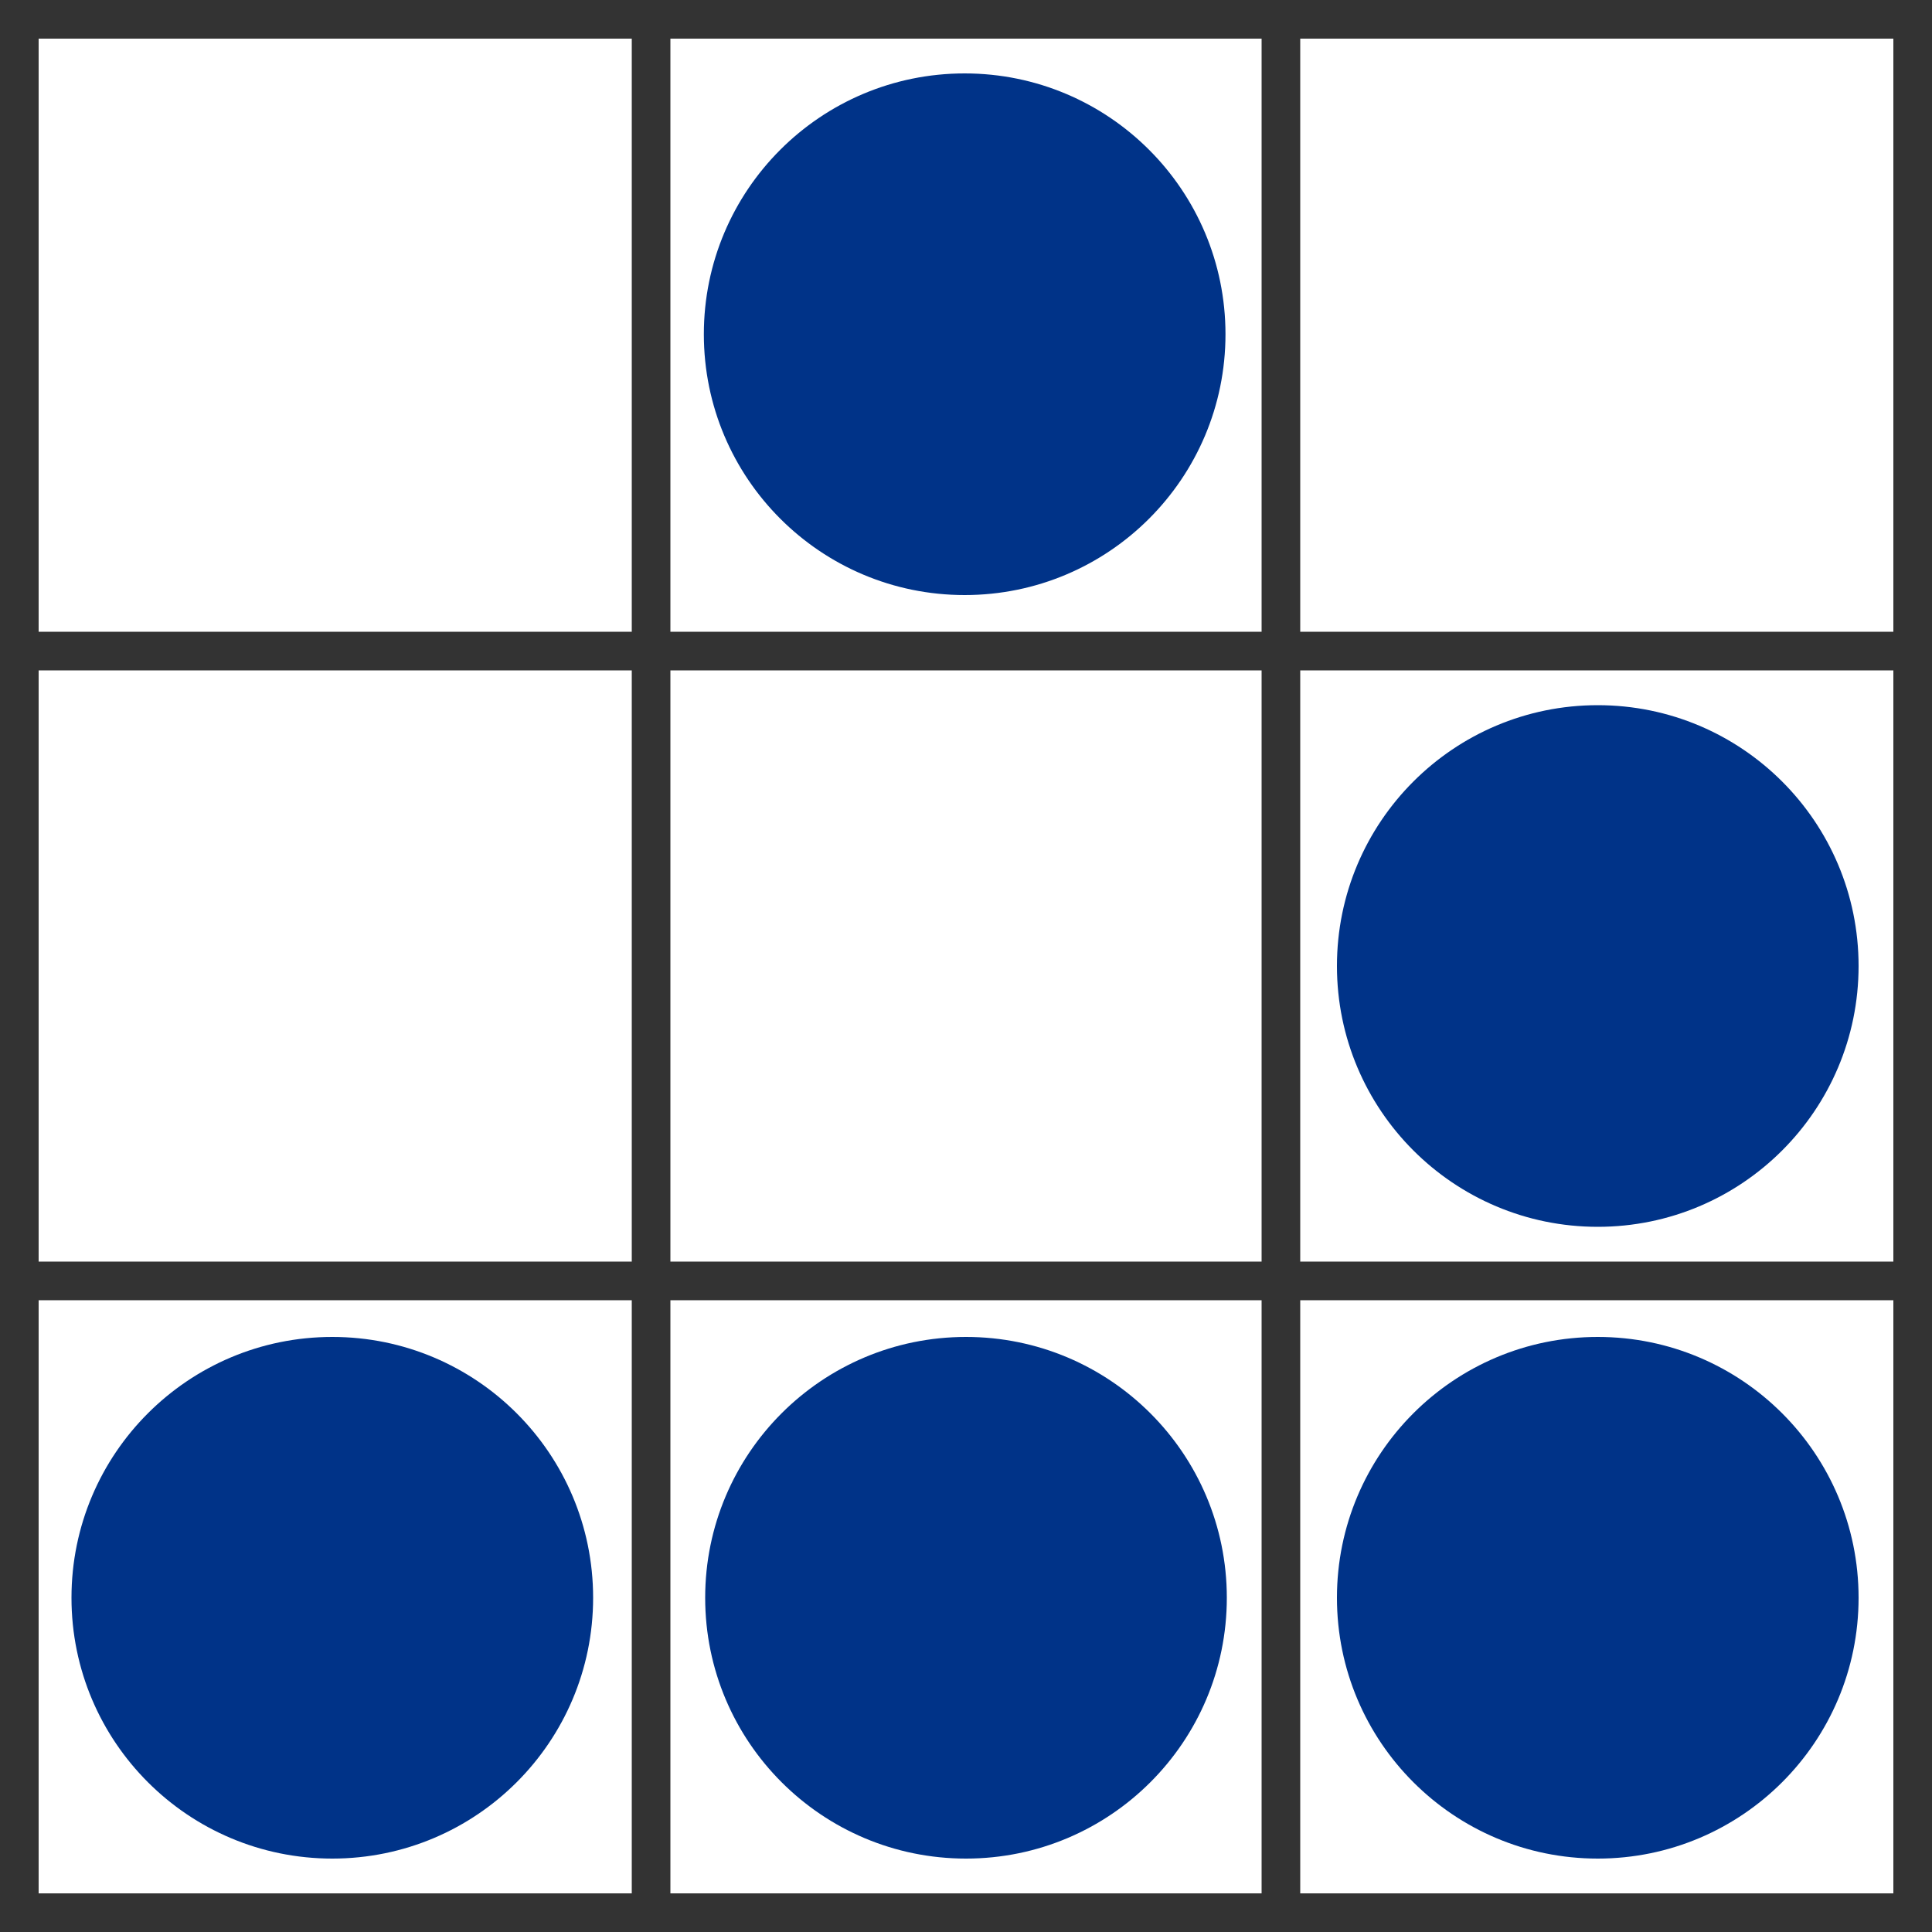
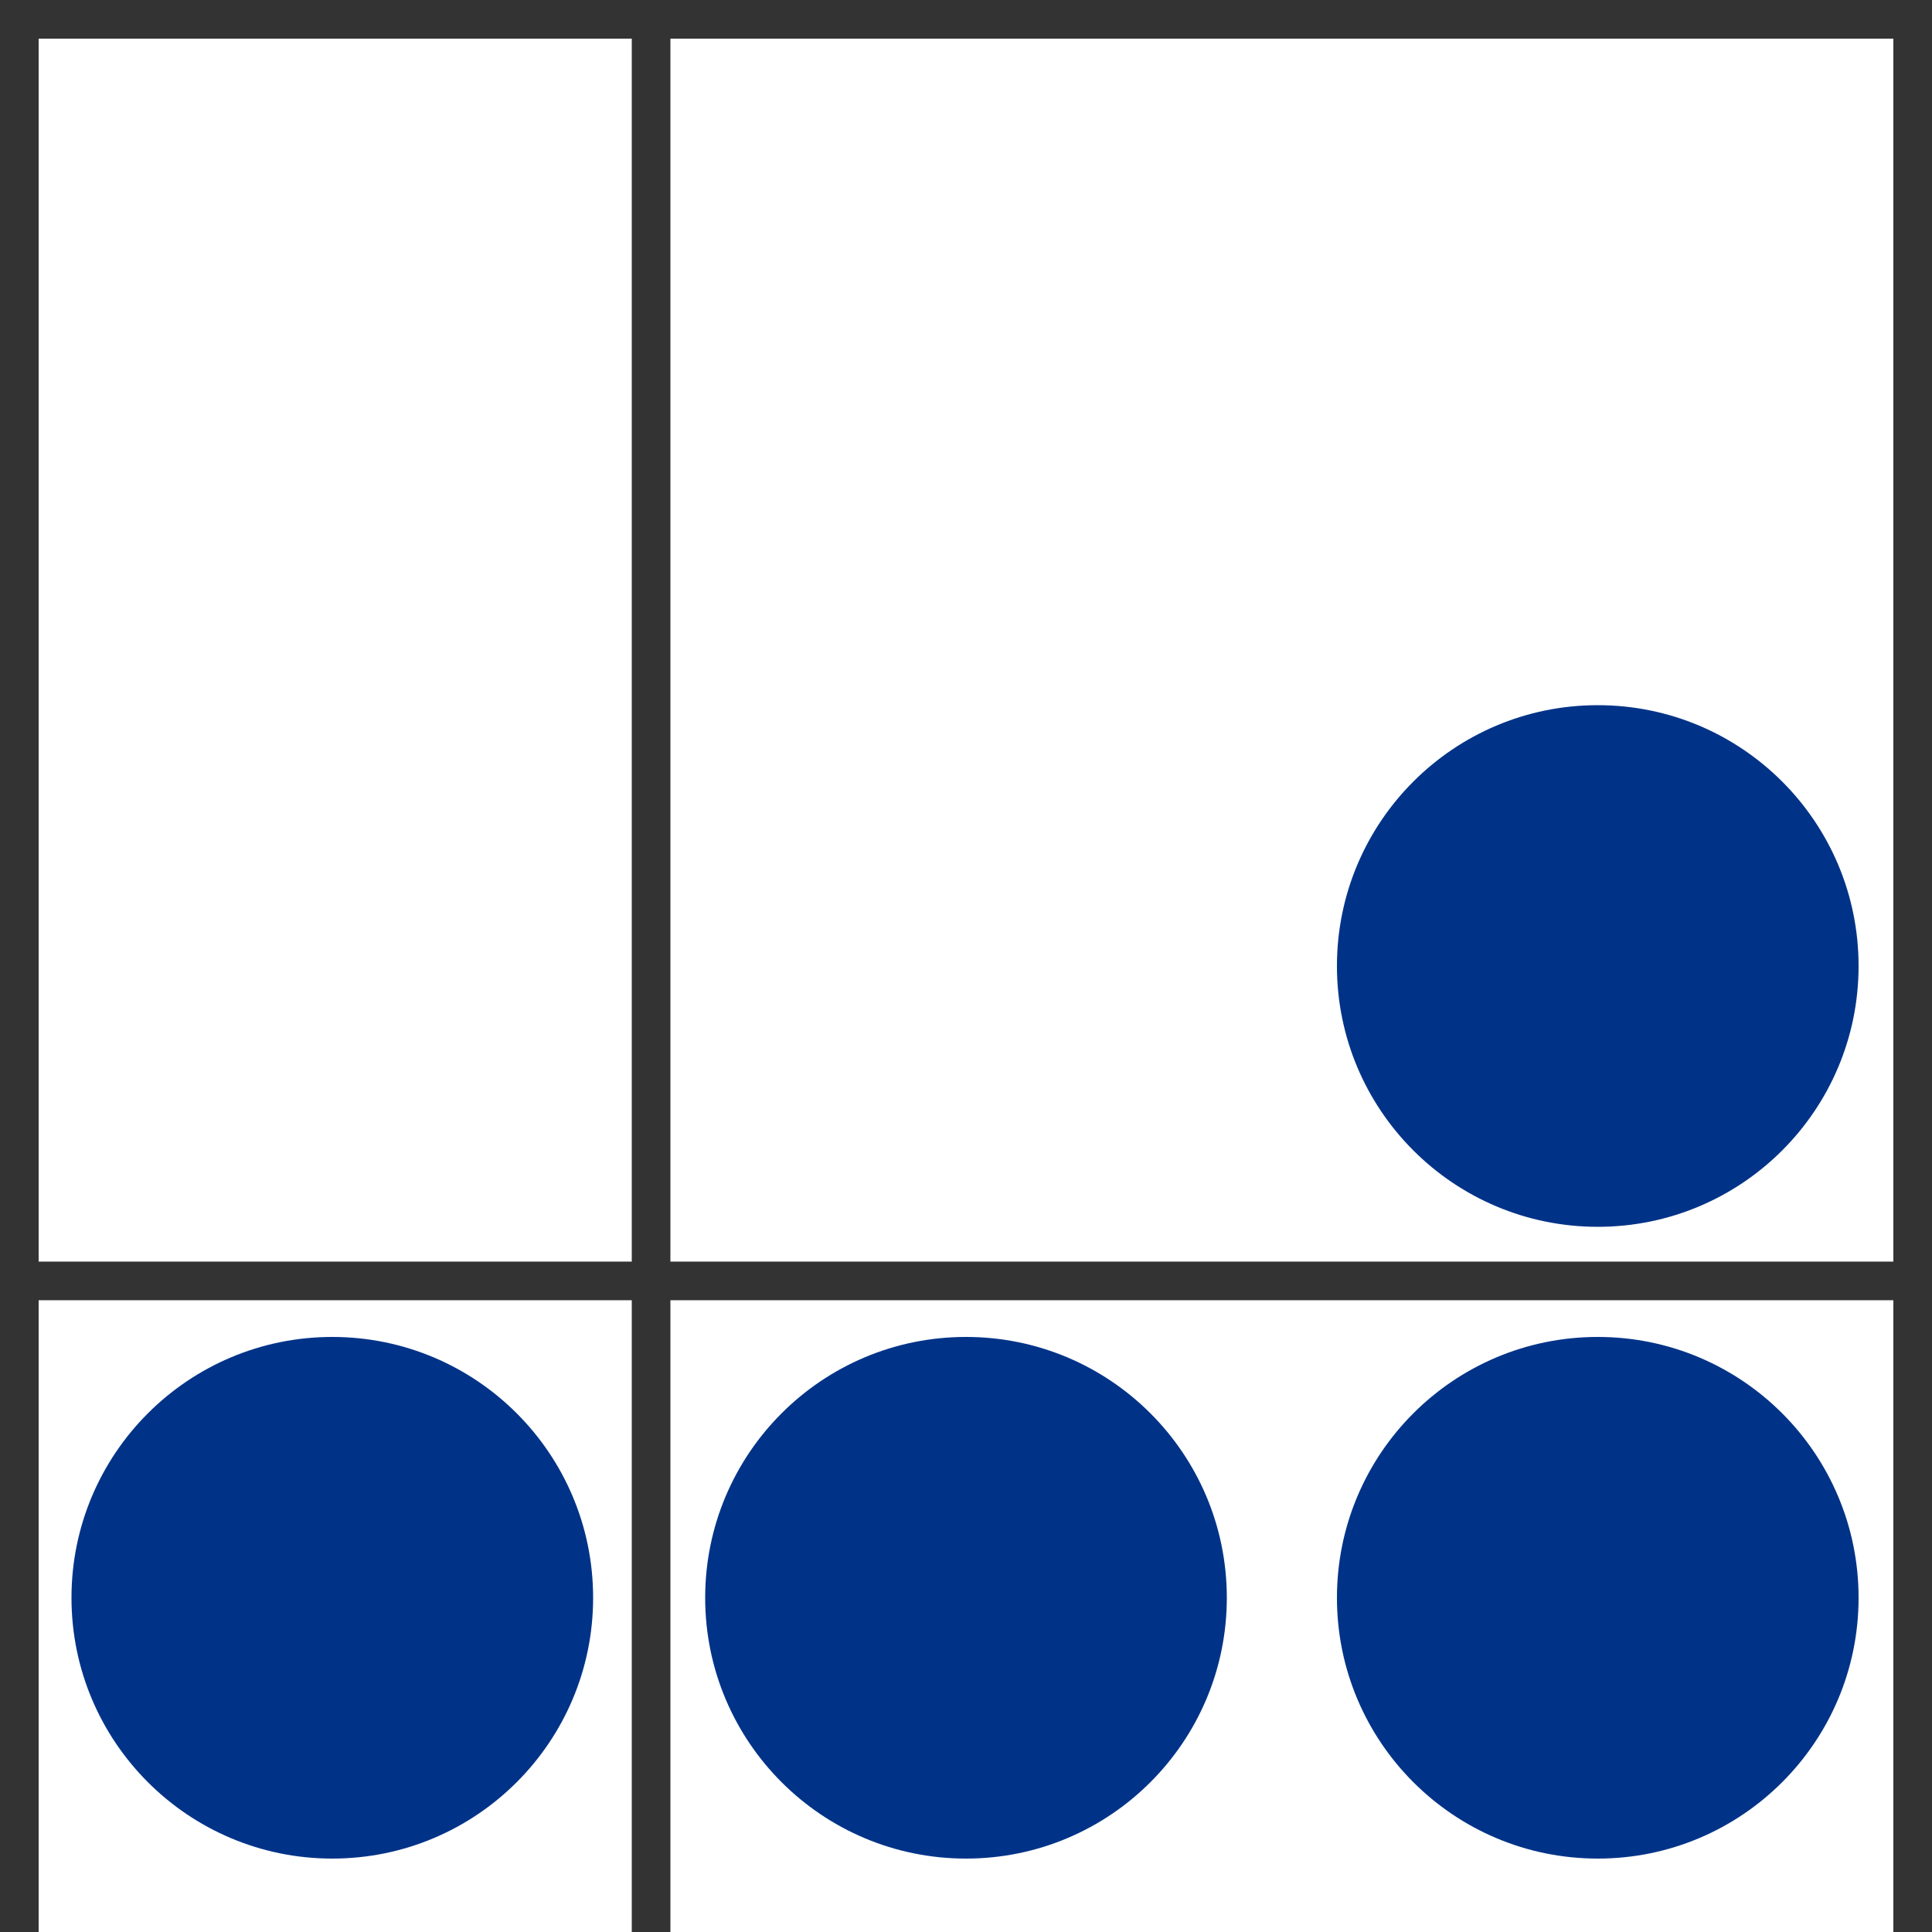
<svg xmlns="http://www.w3.org/2000/svg" xmlns:ns1="http://sodipodi.sourceforge.net/DTD/sodipodi-0.dtd" xmlns:ns2="http://www.inkscape.org/namespaces/inkscape" version="1.1" id="Layer_1" x="0px" y="0px" viewBox="-429 231 100 100" style="enable-background:new -429 231 100 100;" xml:space="preserve" ns1:docname="digital_glider_grid.svg" ns2:version="0.92.5 (2060ec1f9f, 2020-04-08)">
  <defs id="defs22" />
  <ns1:namedview pagecolor="#ffffff" bordercolor="#666666" borderopacity="1" objecttolerance="10" gridtolerance="10" guidetolerance="10" ns2:pageopacity="0" ns2:pageshadow="2" ns2:window-width="2416" ns2:window-height="1312" id="namedview20" showgrid="false" ns2:zoom="6.675088" ns2:cx="47.627629" ns2:cy="36.398091" ns2:window-x="144" ns2:window-y="54" ns2:window-maximized="1" ns2:current-layer="Layer_1" />
  <style type="text/css" id="style2">
	.st0{fill:none;}
	.st1{fill:#ED1D24;}
	.st2{fill:#003366;}
</style>
-   <path class="st0" d="M-428.5,231.5h100v100h-100V231.5z" id="path4" />
  <circle id="XMLID_2_" class="st1" cx="-411.8" cy="313.7" r="13.5" style="fill:#003388;fill-opacity:1" />
  <circle id="XMLID_4_" class="st1" cx="-379" cy="313.7" r="13.5" style="fill:#003388;fill-opacity:1" />
-   <circle id="XMLID_13_" class="st1" cx="-379.069" cy="248.3" r="13.5" style="fill:#003388;fill-opacity:1;stroke-width:7.559;stroke-miterlimit:4;stroke-dasharray:none" />
  <circle id="XMLID_14_" class="st1" cx="-346.3" cy="281" r="13.5" style="fill:#003388;fill-opacity:1" />
  <circle id="XMLID_5_" class="st1" cx="-346.3" cy="313.7" r="13.5" style="fill:#003388;fill-opacity:1" />
-   <rect id="XMLID_3_" x="-363.7" y="231" class="st2" width="2" height="100" style="fill:#333333;fill-opacity:1" />
  <rect id="XMLID_6_" x="-396.3" y="231" class="st2" width="2" height="100" style="fill:#333333;fill-opacity:1" />
  <rect id="XMLID_9_" x="-429" y="296.3" class="st2" width="100" height="2" style="fill:#333333;fill-opacity:1" />
-   <rect id="XMLID_12_" x="-429" y="329" class="st2" width="100" height="2" style="fill:#333333;fill-opacity:1" />
-   <rect id="XMLID_10_" x="-429" y="263.7" class="st2" width="100" height="2" style="fill:#333333;fill-opacity:1" />
  <rect id="XMLID_11_" x="-429" y="231" class="st2" width="100" height="2" style="fill:#333333;fill-opacity:1" />
  <rect id="XMLID_7_" x="-429" y="231" class="st2" width="2" height="100" style="fill:#333333;fill-opacity:1" />
  <rect id="XMLID_8_" x="-331" y="231" class="st2" width="2" height="100" style="fill:#333333;fill-opacity:1" />
</svg>